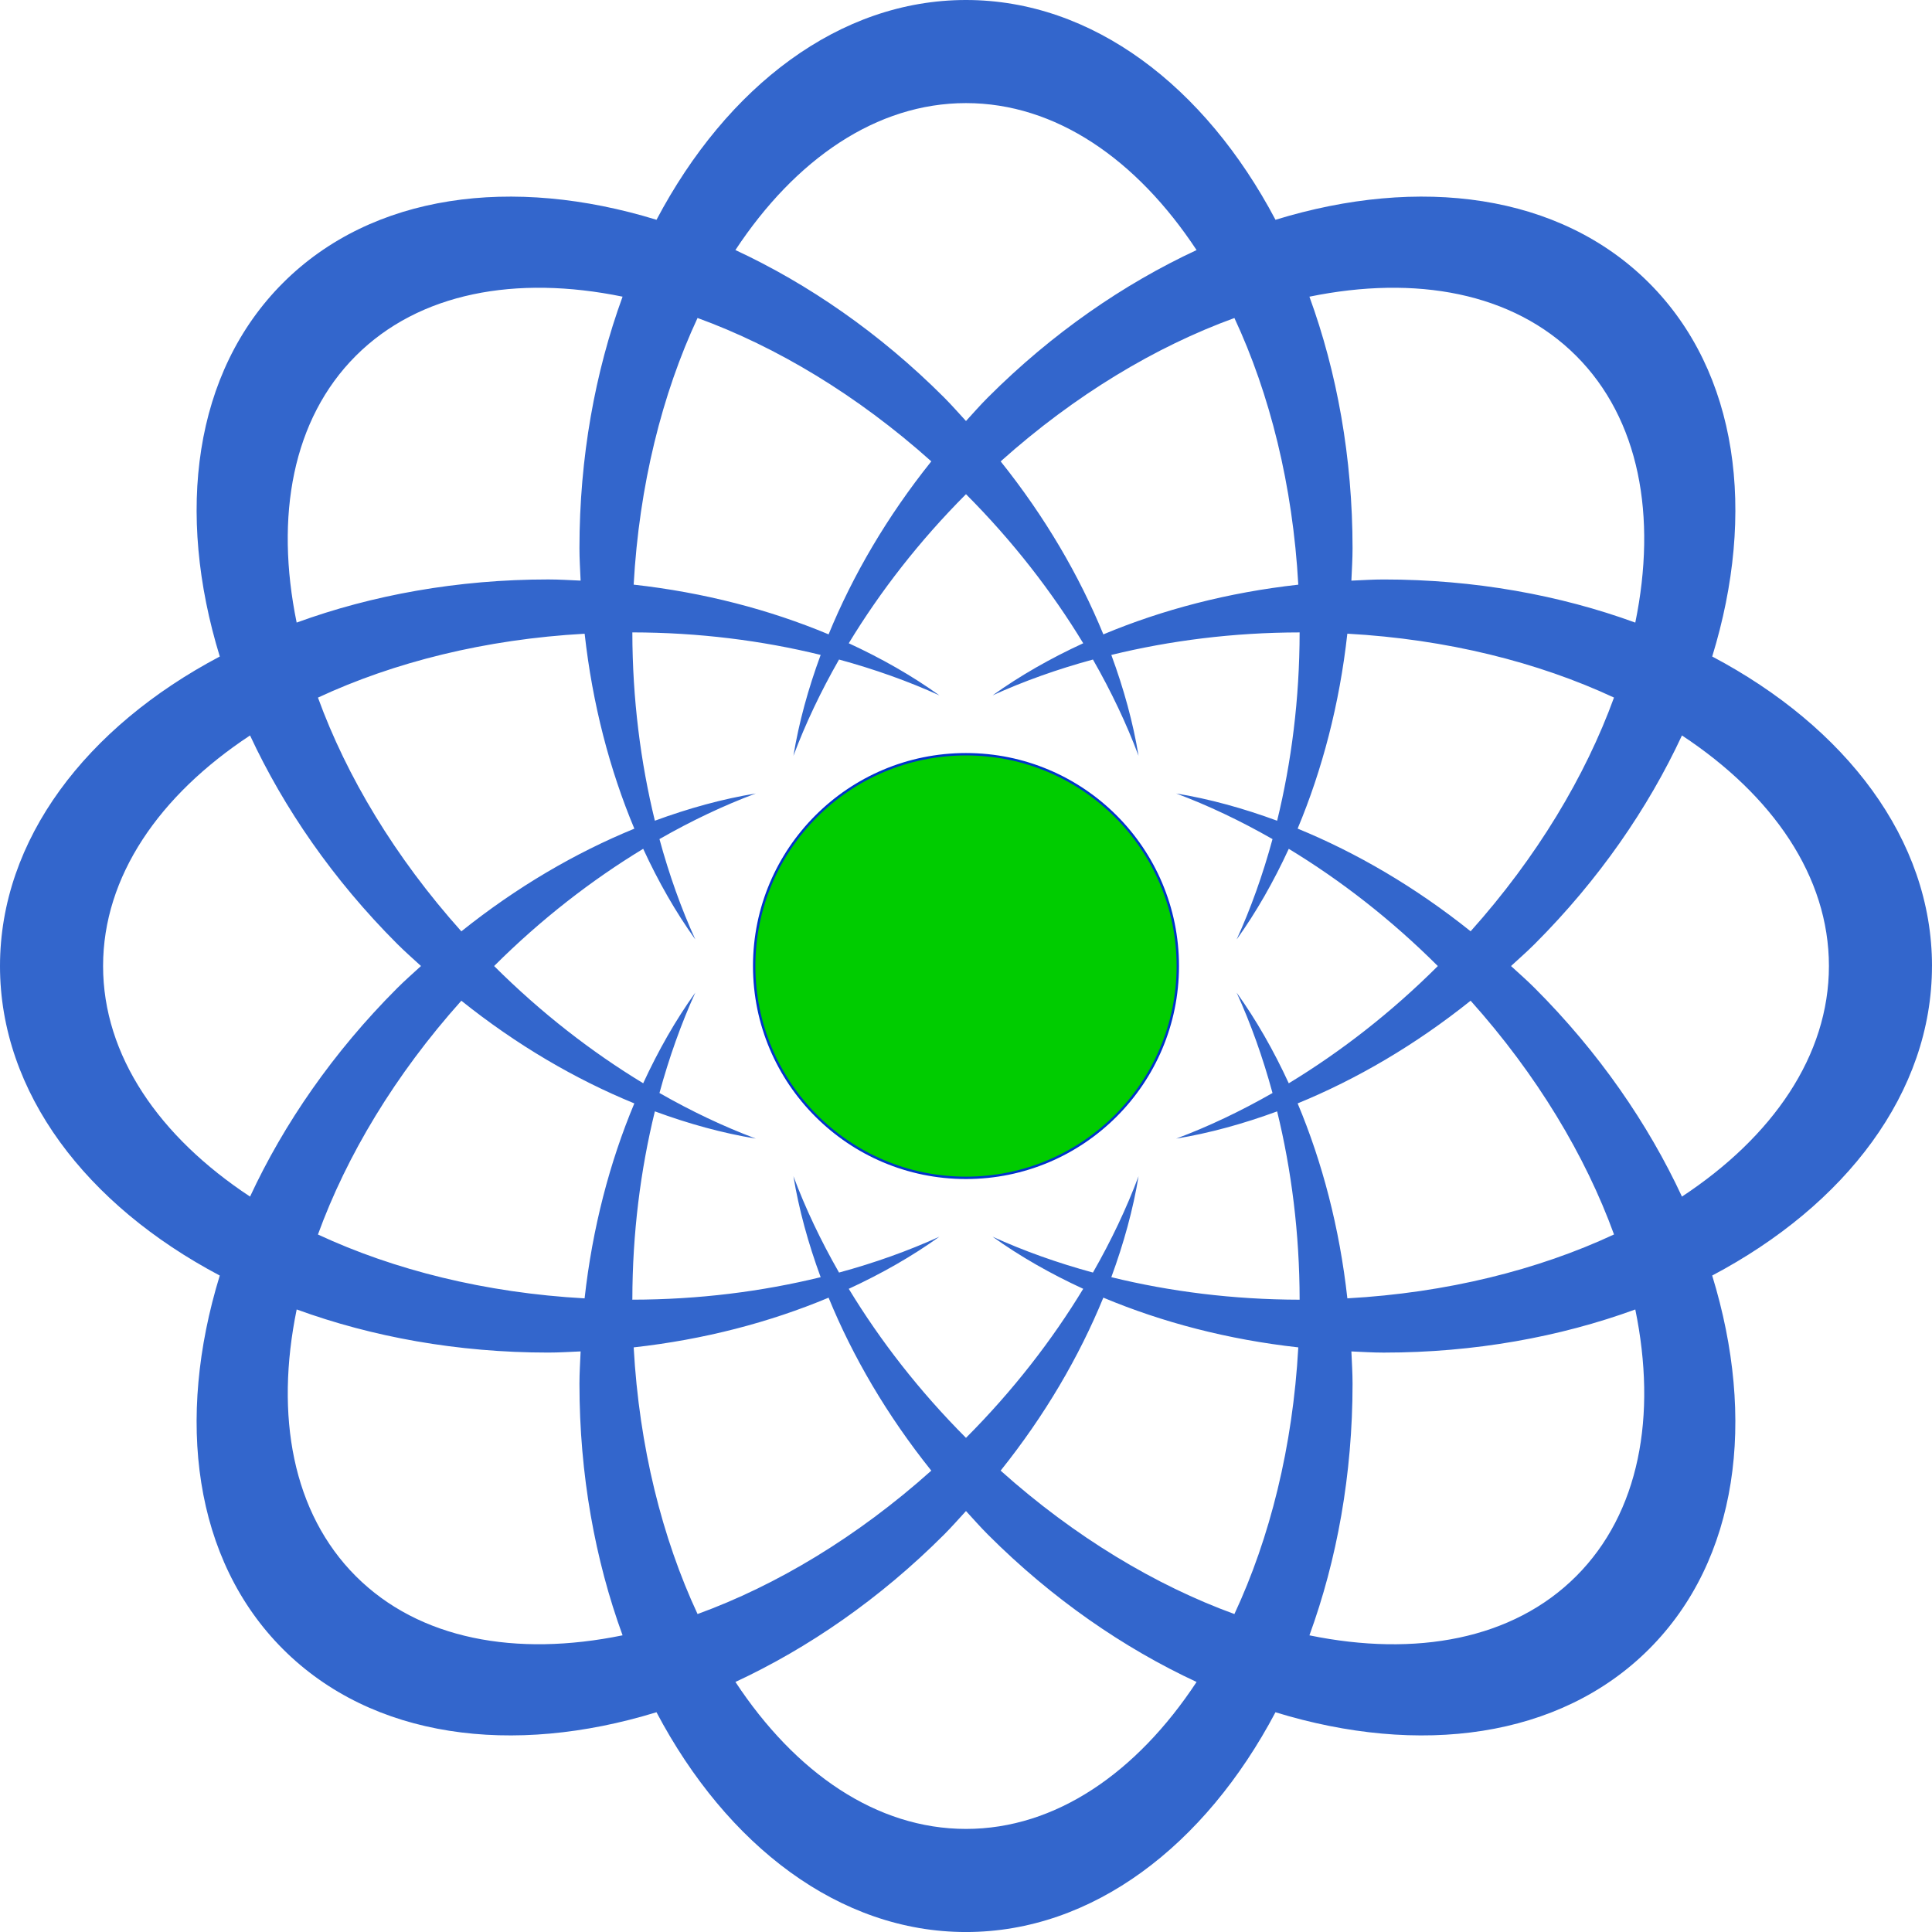
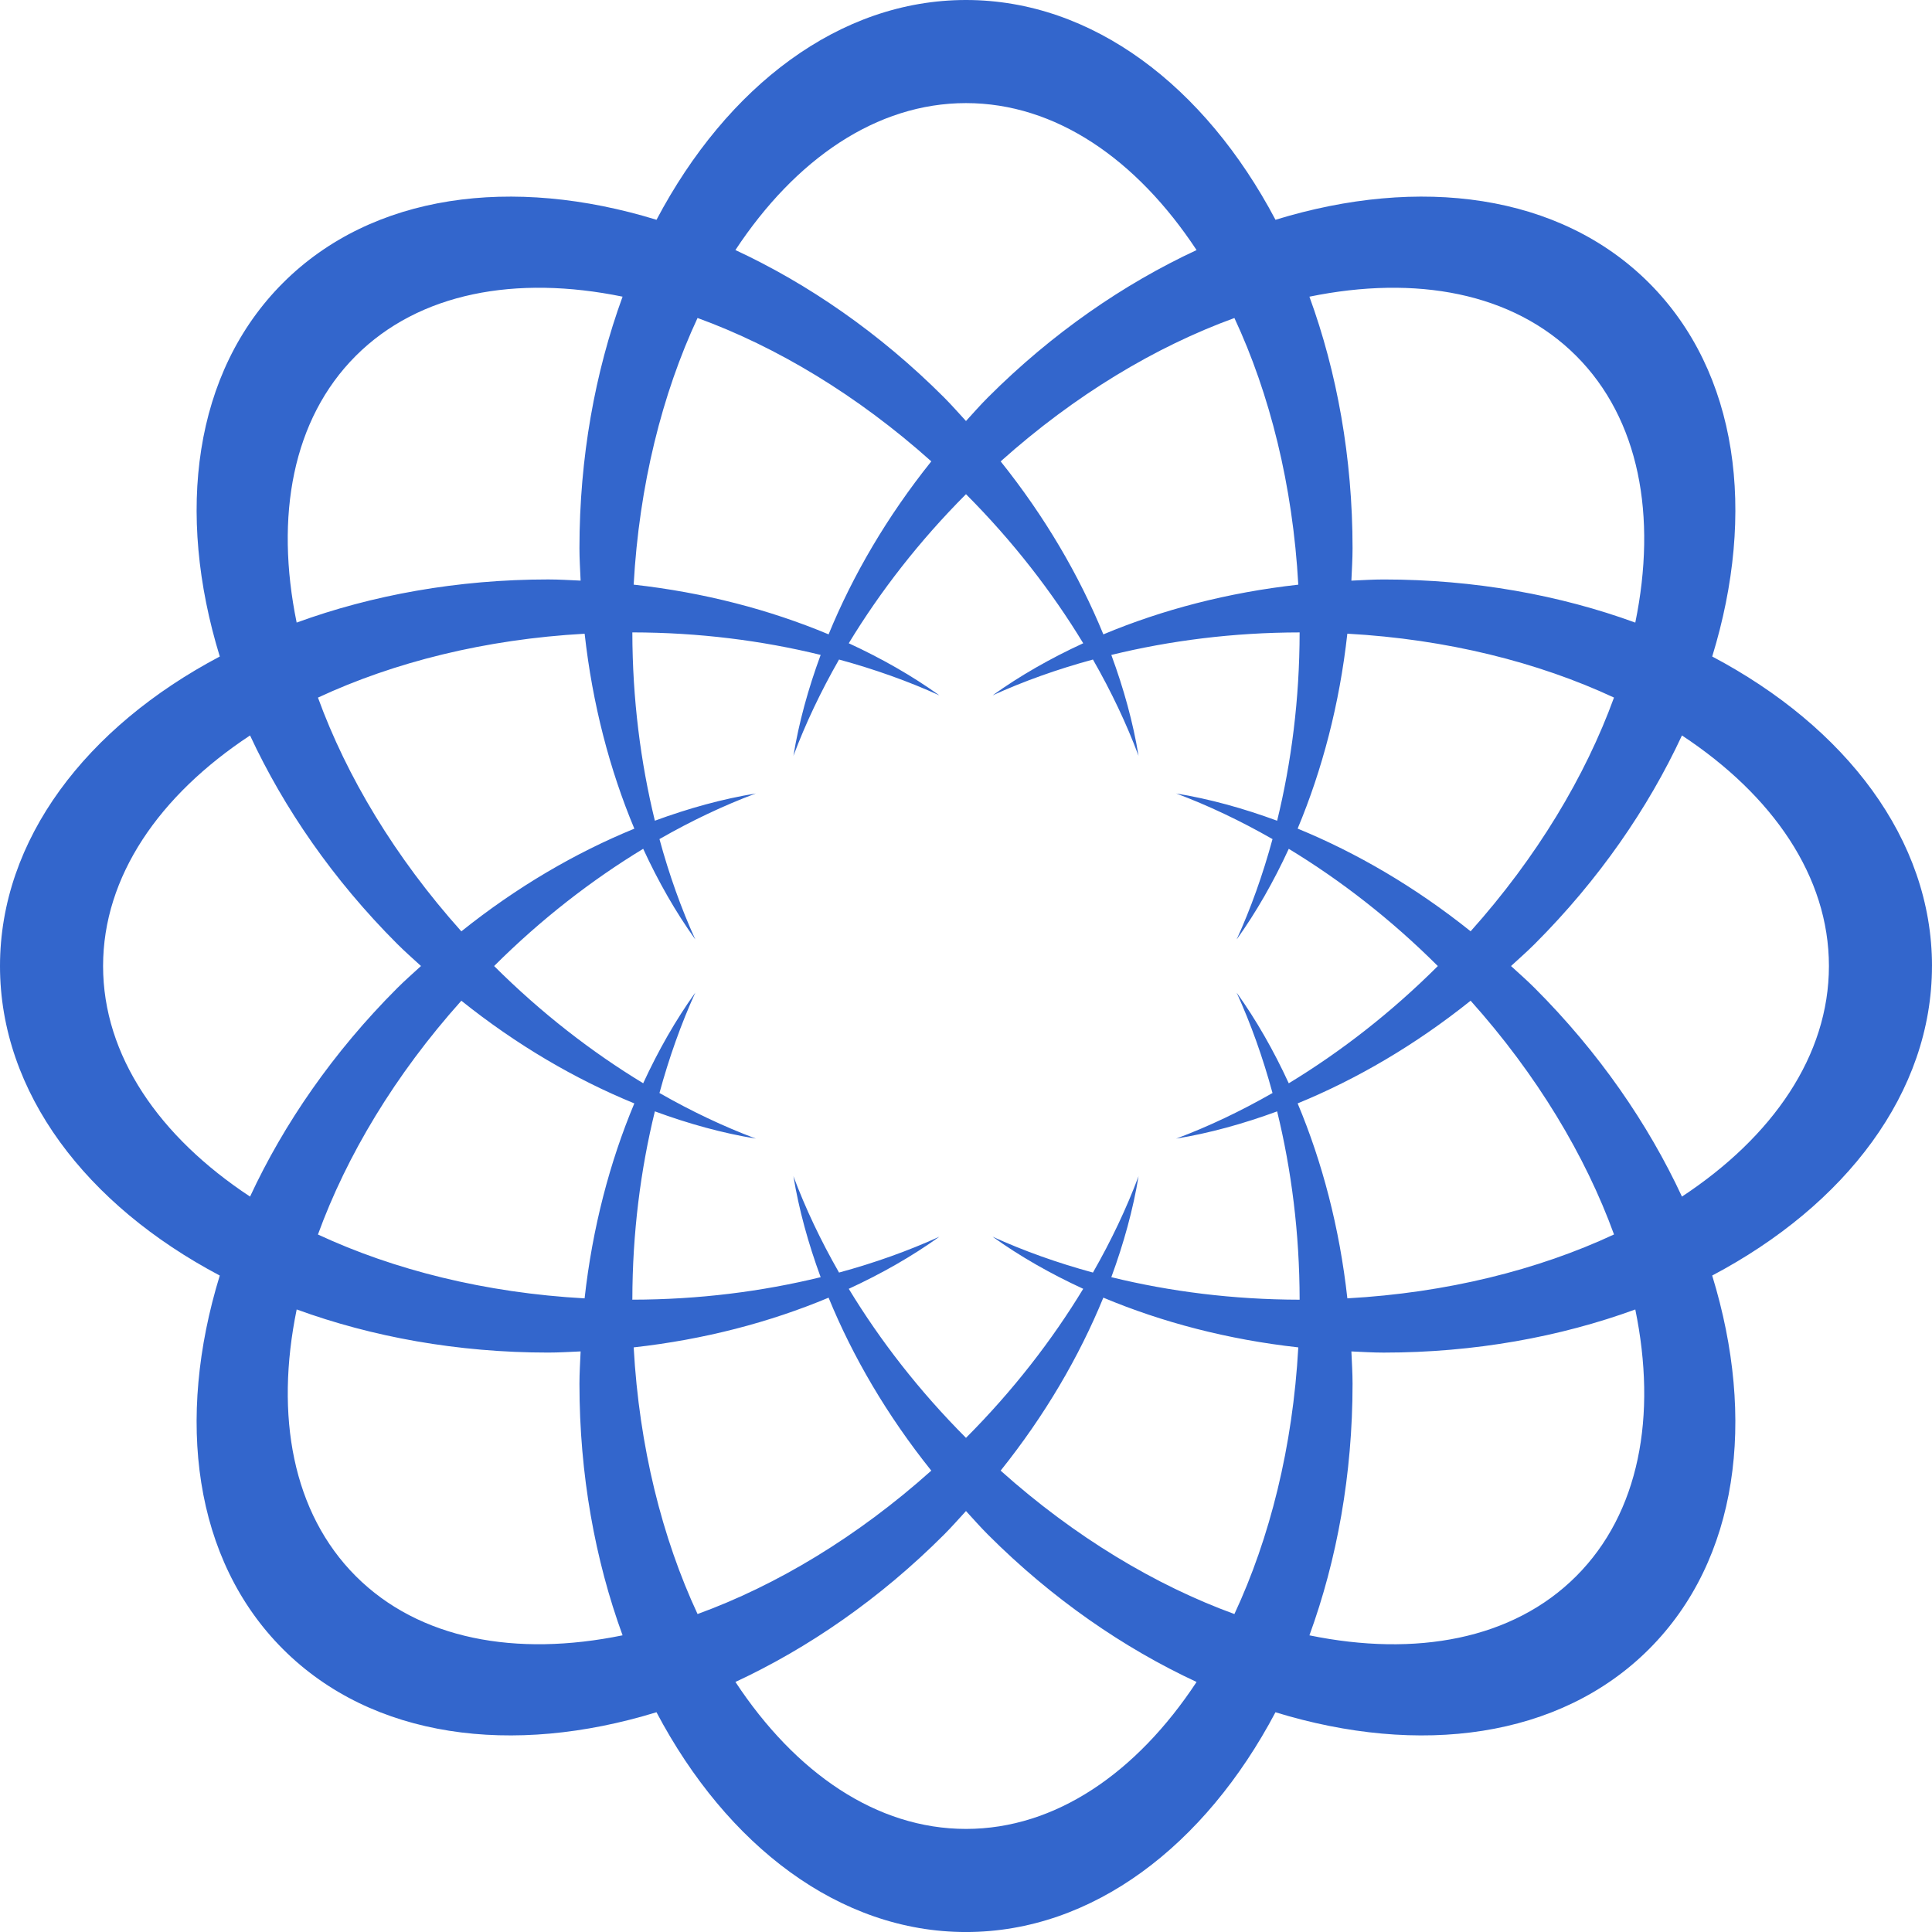
<svg xmlns="http://www.w3.org/2000/svg" id="Layer_2" data-name="Layer 2" viewBox="0 0 810.81 810.82">
  <defs>
    <style>
      .cls-1 {
        fill: #0c0;
        stroke: #03c;
        stroke-miterlimit: 10;
      }

      .cls-2 {
        fill: #36c;
      }
    </style>
  </defs>
  <g id="Layer_2-2" data-name="Layer 2">
    <g id="Layer_1-2" data-name="Layer 1-2">
      <g id="SvgjsG6707">
        <g>
-           <path class="cls-2" d="m810.81,405.41c0-53.13-36.24-100.29-92.24-129.89,18.55-60.41,11-119.26-26.51-156.78-37.51-37.51-96.36-45.06-156.77-26.5C505.7,36.23,458.54,0,405.4,0s-100.29,36.24-129.88,92.24c-60.41-18.56-119.27-11-156.78,26.51-37.51,37.51-45.05,96.36-26.5,156.77C36.23,305.12,0,352.28,0,405.43s36.24,100.29,92.23,129.88c-18.55,60.41-10.99,119.26,26.51,156.77s96.36,45.06,156.77,26.5c29.59,56,76.76,92.24,129.89,92.24s100.29-36.24,129.88-92.23c60.41,18.55,119.27,11,156.78-26.51s45.05-96.36,26.5-156.77c56-29.6,92.24-76.76,92.24-129.9h0Zm-149.34-256.08c26.56,26.56,33.99,67.24,24.82,111.96-31.63-11.55-67.51-18.1-105.59-18.1-4.58,0-9.05.3-13.56.49.19-4.52.49-8.99.49-13.57,0-38.08-6.56-73.97-18.1-105.6,44.7-9.17,85.39-1.73,111.94,24.82Zm-143.43,528.04c-33.04-12.03-66.98-32.32-98.1-60.18,18.56-23.19,32.96-47.83,43.1-72.6,24.68,10.34,52.29,17.6,81.82,20.87-2.3,41.71-11.94,80.05-26.81,111.91h-.01Zm-51.65-141.37c5.23-14.23,9.15-28.42,11.43-42.38-5.03,13.44-11.45,27-19.14,40.44-14.94-4.06-29.07-9.11-42.12-15.05,11.48,8.24,24.28,15.53,38.04,21.87-13.1,21.59-29.5,42.8-49.2,62.55-19.7-19.75-36.09-40.95-49.2-62.55,13.75-6.35,26.56-13.63,38.04-21.87-13.05,5.94-27.18,10.99-42.12,15.05-7.69-13.44-14.12-27-19.14-40.44,2.29,13.95,6.2,28.15,11.43,42.38-24.54,6-51.12,9.41-79.03,9.44.03-27.92,3.44-54.5,9.45-79.03,14.22,5.24,28.41,9.15,42.36,11.43-13.43-5.03-26.98-11.45-40.43-19.14,4.07-14.94,9.11-29.07,15.04-42.12-8.24,11.48-15.52,24.28-21.87,38.04-21.59-13.1-42.8-29.5-62.56-49.2,19.75-19.7,40.97-36.09,62.56-49.2,6.34,13.75,13.63,26.56,21.87,38.04-5.94-13.05-10.98-27.18-15.04-42.12,13.44-7.69,26.99-14.12,40.43-19.14-13.95,2.29-28.15,6.2-42.36,11.43-6-24.54-9.41-51.12-9.45-79.03,27.91.03,54.49,3.44,79.03,9.45-5.24,14.21-9.15,28.41-11.43,42.36,5.03-13.43,11.46-26.98,19.14-40.42,14.94,4.07,29.07,9.11,42.12,15.04-11.48-8.24-24.28-15.52-38.04-21.87,13.11-21.59,29.5-42.81,49.2-62.56,19.7,19.76,36.1,40.97,49.2,62.56-13.76,6.34-26.56,13.63-38.04,21.87,13.06-5.94,27.18-10.98,42.12-15.04,7.69,13.44,14.12,26.99,19.14,40.42-2.28-13.94-6.19-28.14-11.43-42.35,24.54-6,51.12-9.42,79.03-9.45-.03,27.9-3.44,54.49-9.44,79.03-14.22-5.24-28.41-9.15-42.37-11.44,13.43,5.03,26.99,11.46,40.43,19.15-4.06,14.94-9.11,29.07-15.05,42.12,8.24-11.48,15.53-24.29,21.87-38.04,21.59,13.1,42.81,29.49,62.56,49.2-19.75,19.7-40.96,36.09-62.56,49.2-6.35-13.76-13.63-26.56-21.87-38.04,5.94,13.05,10.99,27.18,15.05,42.12-13.45,7.69-27,14.12-40.44,19.14,13.95-2.28,28.15-6.2,42.38-11.43,6,24.54,9.41,51.12,9.44,79.03-27.91-.04-54.49-3.44-79.03-9.45h0Zm-200.46,29.46c29.52-3.27,57.12-10.52,81.81-20.86,10.14,24.76,24.53,49.4,43.1,72.59-31.12,27.86-65.05,48.16-98.09,60.18-14.85-31.87-24.5-70.2-26.81-111.91h-.01Zm-72.32-145.49c23.19,18.57,47.83,32.96,72.6,43.1-10.34,24.68-17.59,52.29-20.87,81.82-41.7-2.3-80.04-11.95-111.91-26.8,12.03-33.05,32.32-66.99,60.18-98.11h0Zm0-29.11c-27.86-31.12-48.15-65.05-60.17-98.09,31.87-14.86,70.21-24.5,111.92-26.81,3.28,29.52,10.52,57.12,20.86,81.81-24.78,10.14-49.42,24.53-72.61,43.1h0Zm99.14-257.41c33.03,12.03,66.97,32.32,98.09,60.17-18.56,23.19-32.95,47.84-43.1,72.6-24.68-10.33-52.29-17.58-81.81-20.86,2.31-41.69,11.95-80.04,26.81-111.91h.01Zm252.12,111.92c-29.53,3.28-57.13,10.52-81.82,20.86-10.15-24.77-24.54-49.41-43.1-72.6,31.12-27.86,65.05-48.16,98.1-60.17,14.86,31.86,24.49,70.2,26.81,111.91h.01Zm-.29,217.7c24.77-10.15,49.42-24.54,72.6-43.1,27.87,31.12,48.16,65.05,60.18,98.1-31.87,14.86-70.21,24.5-111.91,26.81-3.27-29.53-10.51-57.13-20.87-81.82h0Zm0-115.32c10.33-24.68,17.59-52.29,20.86-81.81,41.7,2.31,80.04,11.96,111.91,26.81-12.03,33.04-32.32,66.97-60.17,98.09-23.19-18.56-47.83-32.94-72.6-43.1h0ZM405.4,43.27c37.58,0,71.62,23.55,96.77,61.68-30.54,14.21-60.58,34.85-87.52,61.79-3.25,3.24-6.19,6.62-9.25,9.95-3.07-3.33-6.01-6.7-9.26-9.96-26.93-26.93-56.97-47.59-87.51-61.79,25.16-38.13,59.2-61.67,96.77-61.67h0Zm-256.08,106.07c26.55-26.55,67.24-34,111.96-24.84-11.54,31.64-18.1,67.52-18.1,105.6,0,4.58.3,9.06.49,13.57-4.52-.19-8.99-.49-13.58-.49-38.08,0-73.96,6.56-105.59,18.1-9.17-44.7-1.73-85.38,24.82-111.94ZM43.26,405.42c0-37.58,23.54-71.62,61.68-96.77,14.21,30.53,34.85,60.57,61.78,87.5,3.25,3.25,6.62,6.19,9.96,9.26-3.32,3.06-6.7,6-9.95,9.25-26.94,26.94-47.59,56.97-61.79,87.52-38.14-25.15-61.68-59.19-61.68-96.76h0Zm106.08,256.07c-26.55-26.55-34-67.24-24.83-111.95,31.63,11.54,67.51,18.1,105.58,18.1,4.59,0,9.06-.3,13.58-.49-.19,4.51-.49,8.98-.49,13.57,0,38.07,6.56,73.96,18.1,105.58-44.71,9.17-85.39,1.74-111.94-24.81Zm256.07,106.06c-37.57,0-71.62-23.54-96.77-61.68,30.54-14.21,60.57-34.85,87.5-61.78,3.25-3.25,6.2-6.62,9.26-9.95,3.06,3.33,6.01,6.7,9.25,9.94,26.94,26.94,56.98,47.6,87.52,61.8-25.15,38.13-59.19,61.67-96.76,61.67h0Zm256.07-106.06c-26.55,26.55-67.24,33.99-111.95,24.82,11.54-31.63,18.1-67.51,18.1-105.58,0-4.59-.3-9.06-.49-13.57,4.51.19,8.98.49,13.56.49,38.08,0,73.97-6.56,105.59-18.1,9.18,44.7,1.74,85.39-24.81,111.94h0Zm44.39-159.31c-14.21-30.54-34.86-60.58-61.8-87.52-3.24-3.24-6.61-6.19-9.94-9.24,3.33-3.07,6.7-6.01,9.95-9.26,26.93-26.94,47.59-56.97,61.79-87.51,38.13,25.14,61.68,59.18,61.68,96.76s-23.54,71.62-61.68,96.77Z" />
-           <circle class="cls-1" cx="405.4" cy="405.42" r="88.89" />
+           <path class="cls-2" d="m810.81,405.41c0-53.13-36.24-100.29-92.24-129.89,18.55-60.41,11-119.26-26.51-156.78-37.51-37.51-96.36-45.06-156.77-26.5C505.7,36.23,458.54,0,405.4,0s-100.29,36.24-129.88,92.24c-60.41-18.56-119.27-11-156.78,26.51-37.51,37.51-45.05,96.36-26.5,156.77C36.23,305.12,0,352.28,0,405.43s36.24,100.29,92.23,129.88c-18.55,60.41-10.99,119.26,26.51,156.77s96.36,45.06,156.77,26.5c29.59,56,76.76,92.24,129.89,92.24s100.29-36.24,129.88-92.23c60.41,18.55,119.27,11,156.78-26.51s45.05-96.36,26.5-156.77c56-29.6,92.24-76.76,92.24-129.9h0Zm-149.34-256.08c26.56,26.56,33.99,67.24,24.82,111.96-31.63-11.55-67.51-18.1-105.59-18.1-4.58,0-9.05.3-13.56.49.19-4.52.49-8.99.49-13.57,0-38.08-6.56-73.97-18.1-105.6,44.7-9.17,85.39-1.73,111.94,24.82Zm-143.43,528.04c-33.04-12.03-66.98-32.32-98.1-60.18,18.56-23.19,32.96-47.83,43.1-72.6,24.68,10.34,52.29,17.6,81.82,20.87-2.3,41.71-11.94,80.05-26.81,111.91h-.01Zm-51.65-141.37c5.23-14.23,9.15-28.42,11.43-42.38-5.03,13.44-11.45,27-19.14,40.44-14.94-4.06-29.07-9.11-42.12-15.05,11.48,8.24,24.28,15.53,38.04,21.87-13.1,21.59-29.5,42.8-49.2,62.55-19.7-19.75-36.09-40.95-49.2-62.55,13.75-6.35,26.56-13.63,38.04-21.87-13.05,5.94-27.18,10.99-42.12,15.05-7.69-13.44-14.12-27-19.14-40.44,2.29,13.95,6.2,28.15,11.43,42.38-24.54,6-51.12,9.41-79.03,9.44.03-27.92,3.44-54.5,9.45-79.03,14.22,5.24,28.41,9.15,42.36,11.43-13.43-5.03-26.98-11.45-40.43-19.14,4.07-14.94,9.11-29.07,15.04-42.12-8.24,11.48-15.52,24.28-21.87,38.04-21.59-13.1-42.8-29.5-62.56-49.2,19.75-19.7,40.97-36.09,62.56-49.2,6.34,13.75,13.63,26.56,21.87,38.04-5.94-13.05-10.98-27.18-15.04-42.12,13.44-7.69,26.99-14.12,40.43-19.14-13.95,2.29-28.15,6.2-42.36,11.43-6-24.54-9.41-51.12-9.45-79.03,27.91.03,54.49,3.44,79.03,9.45-5.24,14.21-9.15,28.41-11.43,42.36,5.03-13.43,11.46-26.98,19.14-40.42,14.94,4.07,29.07,9.11,42.12,15.04-11.48-8.24-24.28-15.52-38.04-21.87,13.11-21.59,29.5-42.81,49.2-62.56,19.7,19.76,36.1,40.97,49.2,62.56-13.76,6.34-26.56,13.63-38.04,21.87,13.06-5.94,27.18-10.98,42.12-15.04,7.69,13.44,14.12,26.99,19.14,40.42-2.28-13.94-6.19-28.14-11.43-42.35,24.54-6,51.12-9.42,79.03-9.45-.03,27.9-3.44,54.49-9.44,79.03-14.22-5.24-28.41-9.15-42.37-11.44,13.43,5.03,26.99,11.46,40.43,19.15-4.06,14.94-9.11,29.07-15.05,42.12,8.24-11.48,15.53-24.29,21.87-38.04,21.59,13.1,42.81,29.49,62.56,49.2-19.75,19.7-40.96,36.09-62.56,49.2-6.35-13.76-13.63-26.56-21.87-38.04,5.94,13.05,10.99,27.18,15.05,42.12-13.45,7.69-27,14.12-40.44,19.14,13.95-2.28,28.15-6.2,42.38-11.43,6,24.54,9.41,51.12,9.44,79.03-27.91-.04-54.49-3.44-79.03-9.45h0m-200.46,29.46c29.52-3.27,57.12-10.52,81.81-20.86,10.14,24.76,24.53,49.4,43.1,72.59-31.12,27.86-65.05,48.16-98.09,60.18-14.85-31.87-24.5-70.2-26.81-111.91h-.01Zm-72.32-145.49c23.19,18.57,47.83,32.96,72.6,43.1-10.34,24.68-17.59,52.29-20.87,81.82-41.7-2.3-80.04-11.95-111.91-26.8,12.03-33.05,32.32-66.99,60.18-98.11h0Zm0-29.11c-27.86-31.12-48.15-65.05-60.17-98.09,31.87-14.86,70.21-24.5,111.92-26.81,3.28,29.52,10.52,57.12,20.86,81.81-24.78,10.14-49.42,24.53-72.61,43.1h0Zm99.14-257.41c33.03,12.03,66.97,32.32,98.09,60.17-18.56,23.19-32.95,47.84-43.1,72.6-24.68-10.33-52.29-17.58-81.81-20.86,2.31-41.69,11.95-80.04,26.81-111.91h.01Zm252.12,111.92c-29.53,3.28-57.13,10.52-81.82,20.86-10.15-24.77-24.54-49.41-43.1-72.6,31.12-27.86,65.05-48.16,98.1-60.17,14.86,31.86,24.49,70.2,26.81,111.91h.01Zm-.29,217.7c24.77-10.15,49.42-24.54,72.6-43.1,27.87,31.12,48.16,65.05,60.18,98.1-31.87,14.86-70.21,24.5-111.91,26.81-3.27-29.53-10.51-57.13-20.87-81.82h0Zm0-115.32c10.33-24.68,17.59-52.29,20.86-81.81,41.7,2.31,80.04,11.96,111.91,26.81-12.03,33.04-32.32,66.97-60.17,98.09-23.19-18.56-47.83-32.94-72.6-43.1h0ZM405.4,43.27c37.58,0,71.62,23.55,96.77,61.68-30.54,14.21-60.58,34.85-87.52,61.79-3.25,3.24-6.19,6.62-9.25,9.95-3.07-3.33-6.01-6.7-9.26-9.96-26.93-26.93-56.97-47.59-87.51-61.79,25.16-38.13,59.2-61.67,96.77-61.67h0Zm-256.08,106.07c26.55-26.55,67.24-34,111.96-24.84-11.54,31.64-18.1,67.52-18.1,105.6,0,4.58.3,9.06.49,13.57-4.52-.19-8.99-.49-13.58-.49-38.08,0-73.96,6.56-105.59,18.1-9.17-44.7-1.73-85.38,24.82-111.94ZM43.26,405.42c0-37.58,23.54-71.62,61.68-96.77,14.21,30.53,34.85,60.57,61.78,87.5,3.25,3.25,6.62,6.19,9.96,9.26-3.32,3.06-6.7,6-9.95,9.25-26.94,26.94-47.59,56.97-61.79,87.52-38.14-25.15-61.68-59.19-61.68-96.76h0Zm106.08,256.07c-26.55-26.55-34-67.24-24.83-111.95,31.63,11.54,67.51,18.1,105.58,18.1,4.59,0,9.06-.3,13.58-.49-.19,4.51-.49,8.98-.49,13.57,0,38.07,6.56,73.96,18.1,105.58-44.71,9.17-85.39,1.74-111.94-24.81Zm256.07,106.06c-37.57,0-71.62-23.54-96.77-61.68,30.54-14.21,60.57-34.85,87.5-61.78,3.25-3.25,6.2-6.62,9.26-9.95,3.06,3.33,6.01,6.7,9.25,9.94,26.94,26.94,56.98,47.6,87.52,61.8-25.15,38.13-59.19,61.67-96.76,61.67h0Zm256.07-106.06c-26.55,26.55-67.24,33.99-111.95,24.82,11.54-31.63,18.1-67.51,18.1-105.58,0-4.59-.3-9.06-.49-13.57,4.51.19,8.98.49,13.56.49,38.08,0,73.97-6.56,105.59-18.1,9.18,44.7,1.74,85.39-24.81,111.94h0Zm44.39-159.31c-14.21-30.54-34.86-60.58-61.8-87.52-3.24-3.24-6.61-6.19-9.94-9.24,3.33-3.07,6.7-6.01,9.95-9.26,26.93-26.94,47.59-56.97,61.79-87.51,38.13,25.14,61.68,59.18,61.68,96.76s-23.54,71.62-61.68,96.77Z" />
        </g>
      </g>
    </g>
  </g>
</svg>